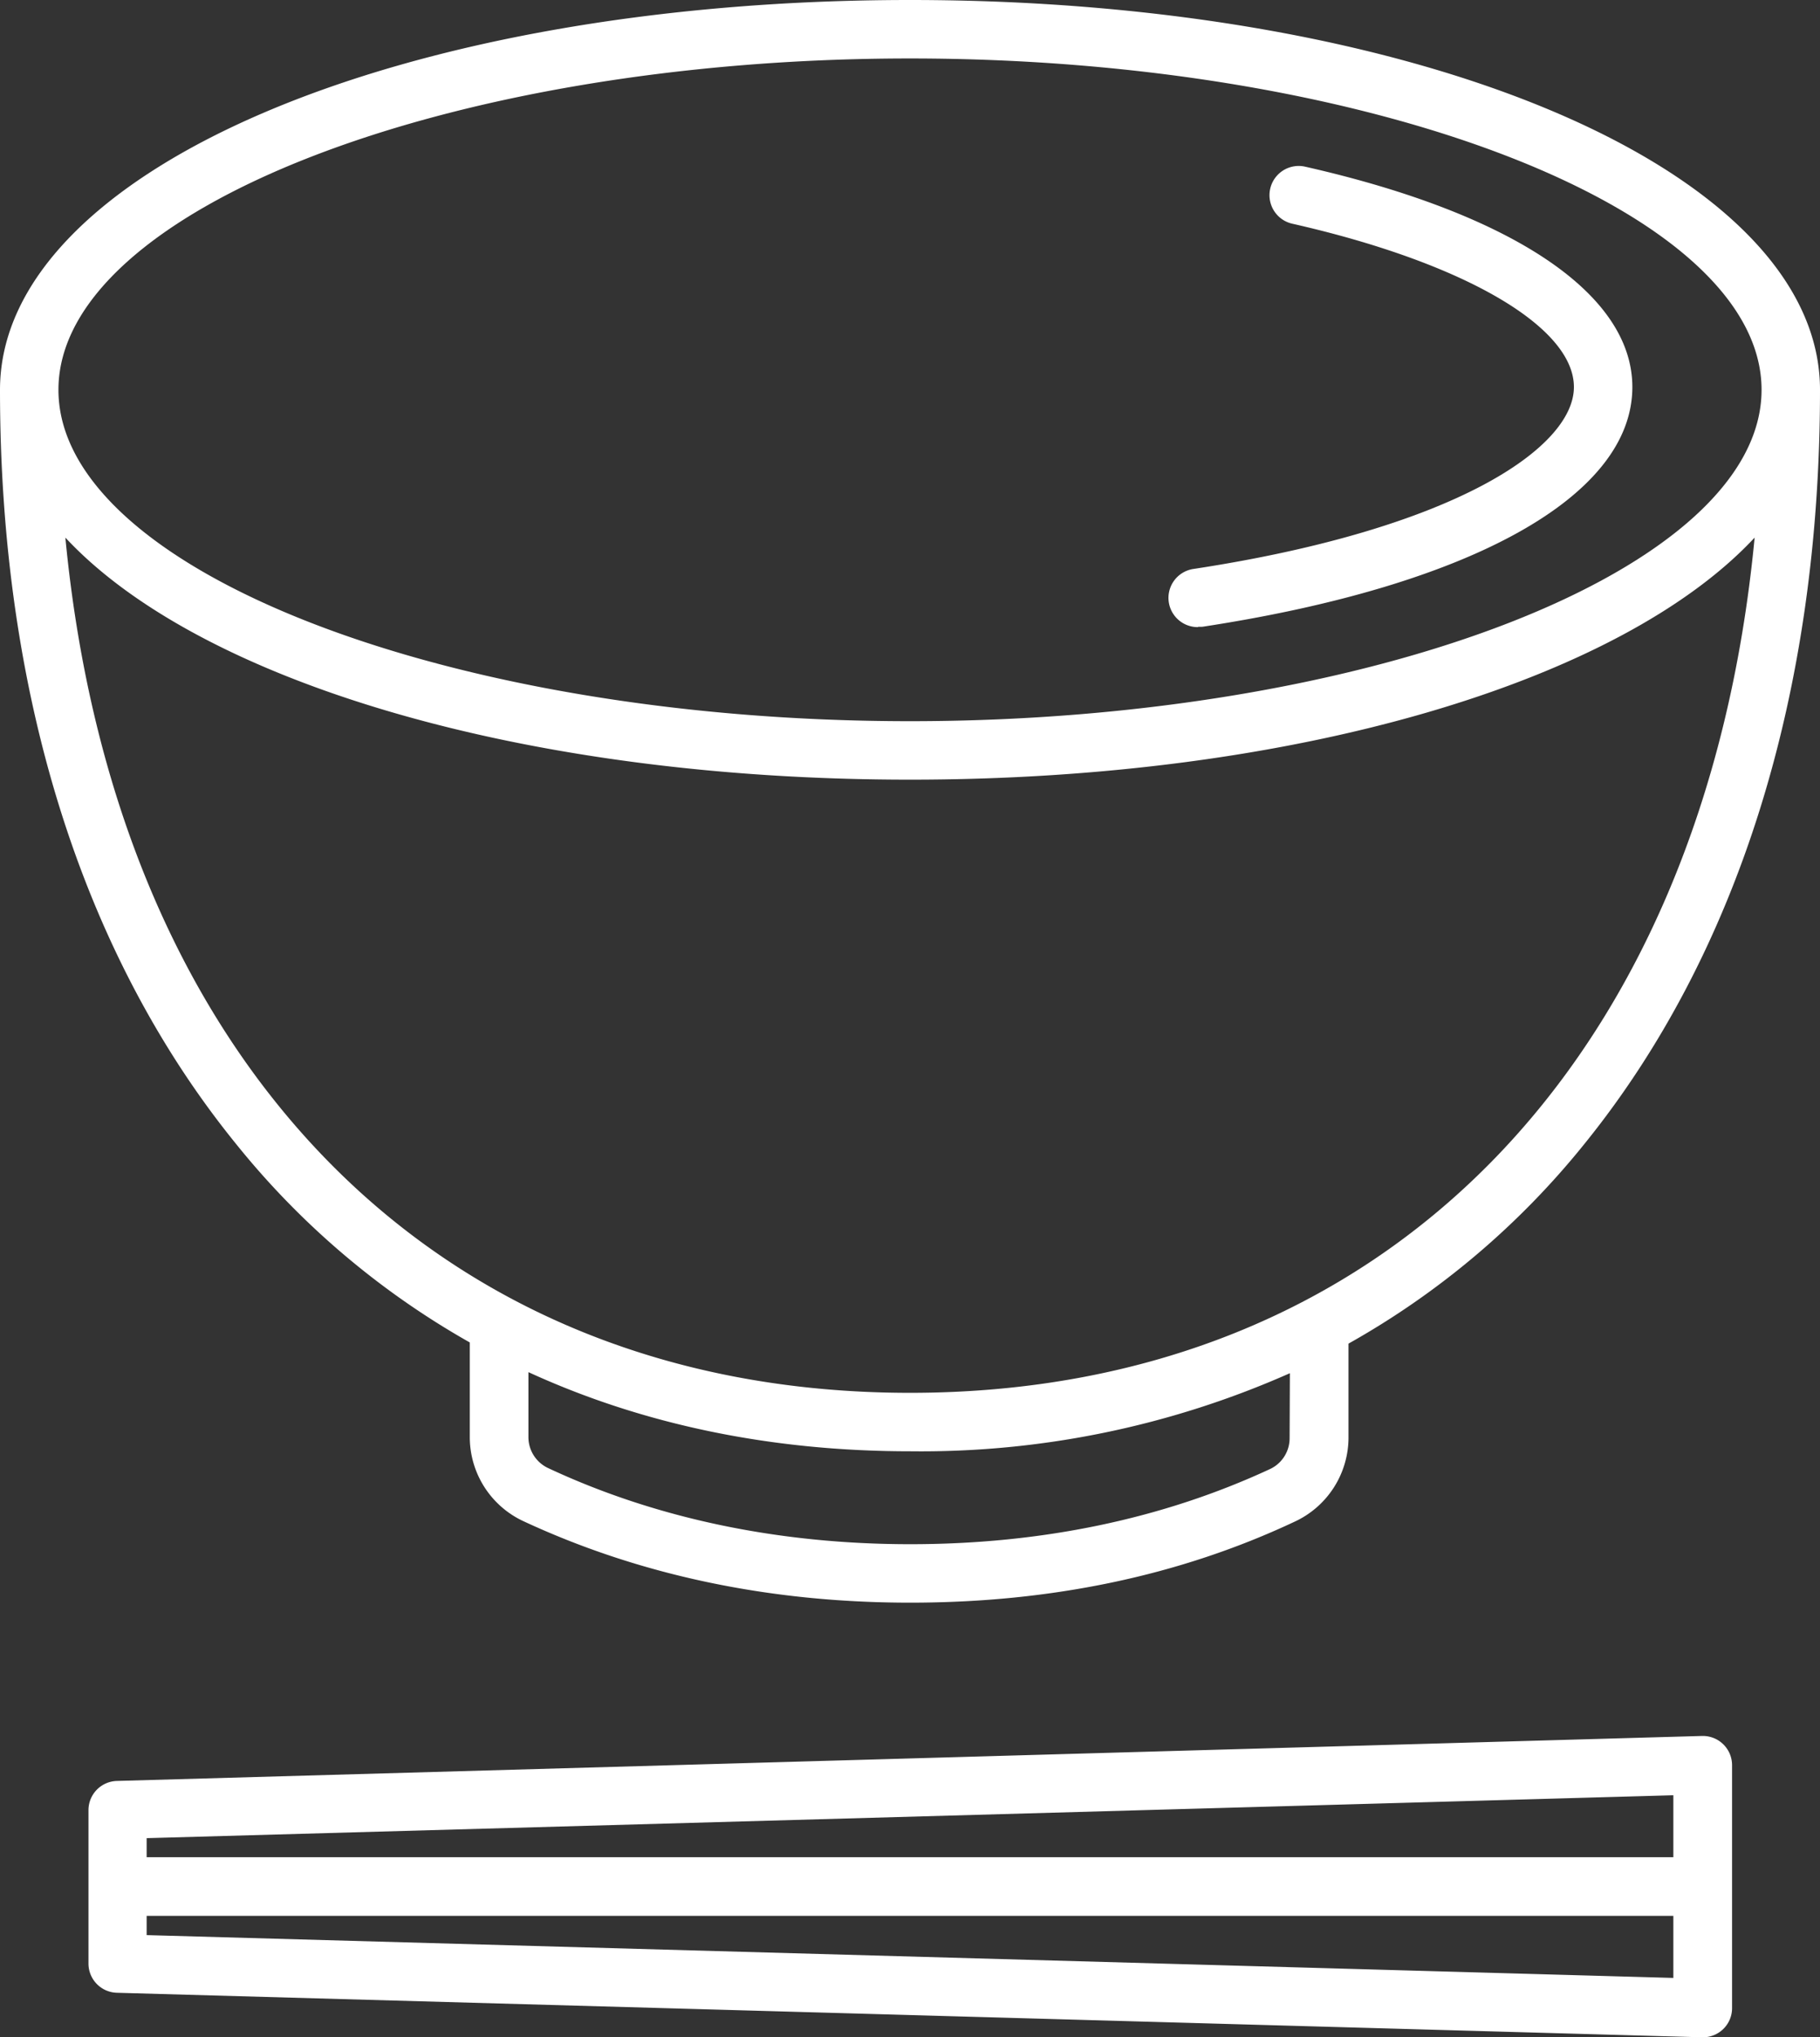
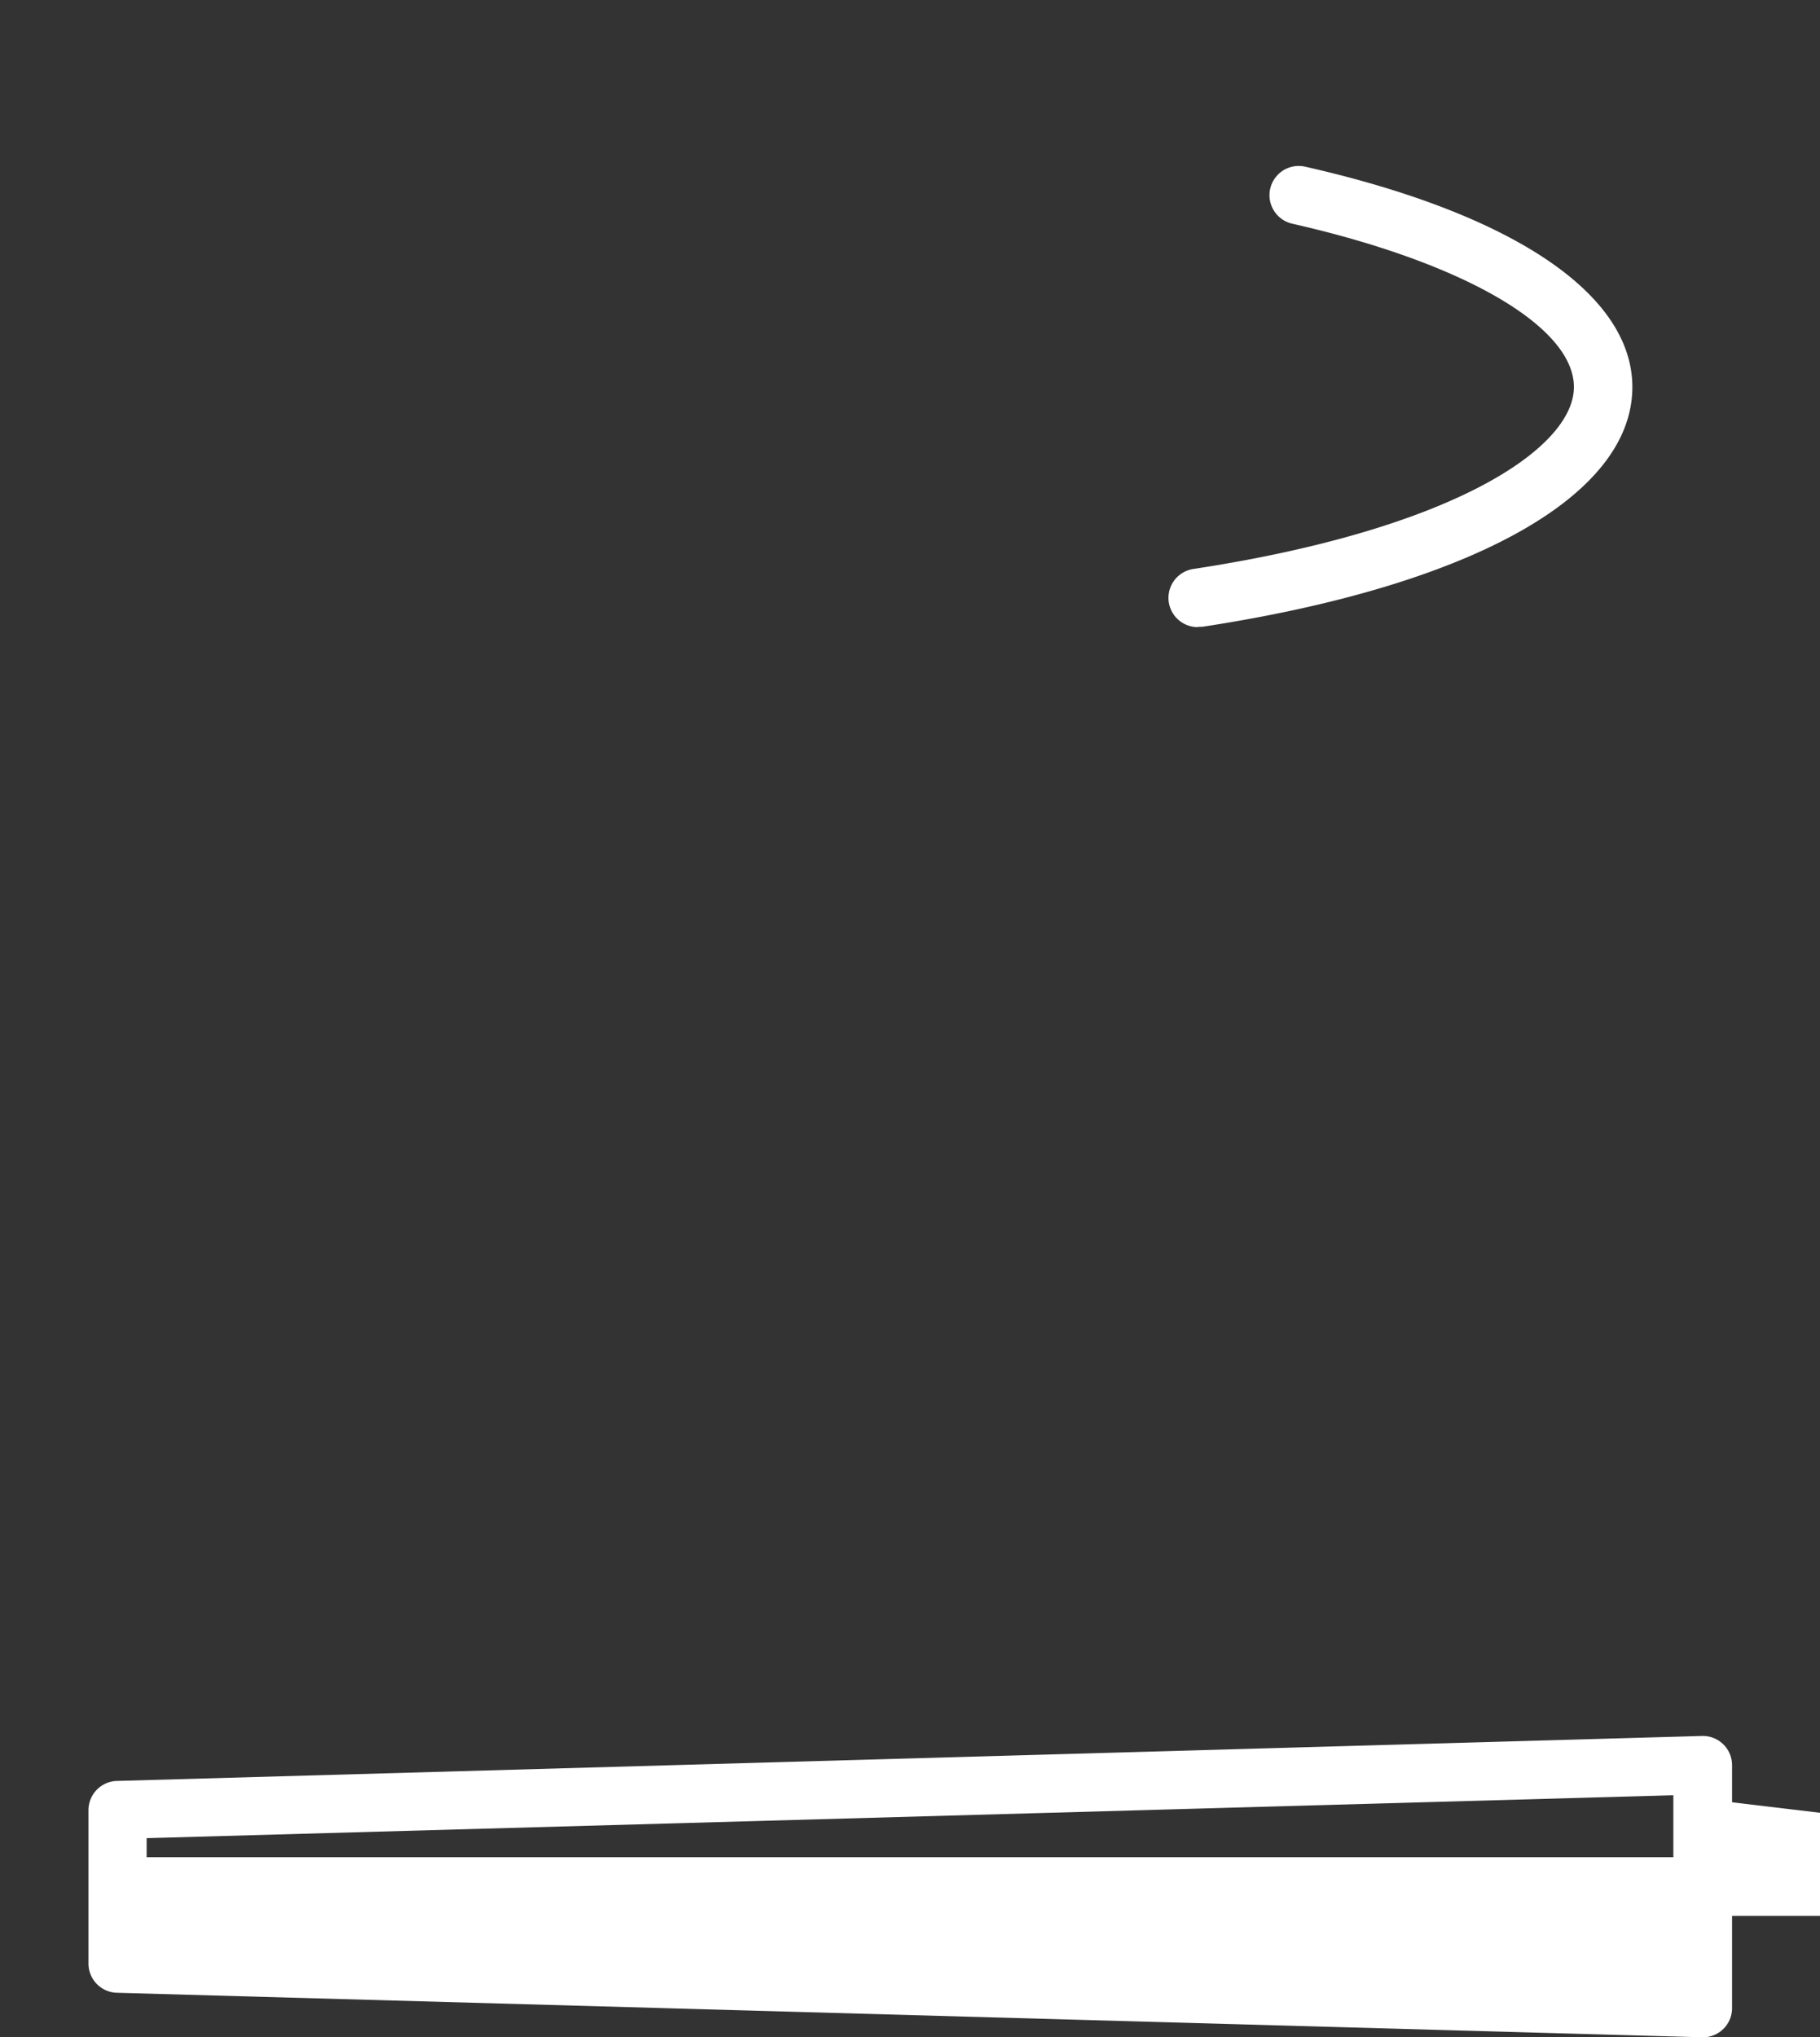
<svg xmlns="http://www.w3.org/2000/svg" viewBox="0 0 202.42 226.5">
  <rect x="0" y="0" width="202.42" height="226.5" fill="#333333" stroke="none" />
  <defs>
    <style>.cls-1{fill:#fff;}</style>
  </defs>
  <g id="レイヤー_2" data-name="レイヤー 2">
    <g id="レイヤー_1-2" data-name="レイヤー 1">
-       <path class="cls-1" d="M189.27,193,13,198a3.25,3.25,0,0,0-3.16,3.25V218.3A3.25,3.25,0,0,0,13,221.55l176.3,4.95h.09a3.24,3.24,0,0,0,3.25-3.25v-27a3.25,3.25,0,0,0-3.34-3.25Zm-3.16,6.59v6.89H16.31v-2.12ZM16.31,215.14V213h169.8v6.9Z" />
+       <path class="cls-1" d="M189.27,193,13,198a3.25,3.25,0,0,0-3.16,3.25V218.3A3.25,3.25,0,0,0,13,221.55l176.3,4.95h.09a3.24,3.24,0,0,0,3.25-3.25v-27a3.25,3.25,0,0,0-3.34-3.25Zm-3.16,6.59v6.89H16.31v-2.12ZV213h169.8v6.9Z" />
      <path class="cls-1" d="M133.26,69.68a4,4,0,0,0,.49,0c29.93-4.57,47.8-14.53,47.8-26.65,0-10.34-13.28-19.28-36.44-24.51a3.25,3.25,0,0,0-1.43,6.34c19.06,4.31,31.37,11.44,31.37,18.17s-13.23,15.79-42.28,20.22a3.25,3.25,0,0,0,.49,6.47Z" />
-       <path class="cls-1" d="M52.25,149.25s0,.07,0,.11v10.43a10.31,10.31,0,0,0,5.92,9.31c12.87,6,27.36,9.08,43.05,9.08s30-3,42.76-9a10.32,10.32,0,0,0,6-9.32V149.38a90.38,90.38,0,0,0,26.26-22.23C193.35,106,202.42,77,202.42,43.34,202.42,19,158,0,101.21,0S0,19,0,43.34C0,77,9.07,106,26.23,127.15A90.45,90.45,0,0,0,52.25,149.25Zm91.18,10.66a3.78,3.78,0,0,1-2.19,3.42c-11.94,5.54-25.4,8.35-40,8.35s-28.29-2.85-40.29-8.47a3.8,3.8,0,0,1-2.18-3.42v-7.24c12.66,5.81,26.93,8.8,42.47,8.8a101.25,101.25,0,0,0,42.22-8.68ZM101.21,6.5c51.34,0,94.71,16.87,94.71,36.84s-43.37,36.84-94.71,36.84S6.5,63.31,6.5,43.34,49.87,6.5,101.21,6.5Zm0,80.18c43.11,0,79.11-11,93.94-26.91-5.57,58.3-41.2,95.08-93.94,95.08S12.85,118.07,7.27,59.77C22.1,75.7,58.1,86.68,101.21,86.68Z" />
    </g>
  </g>
</svg>